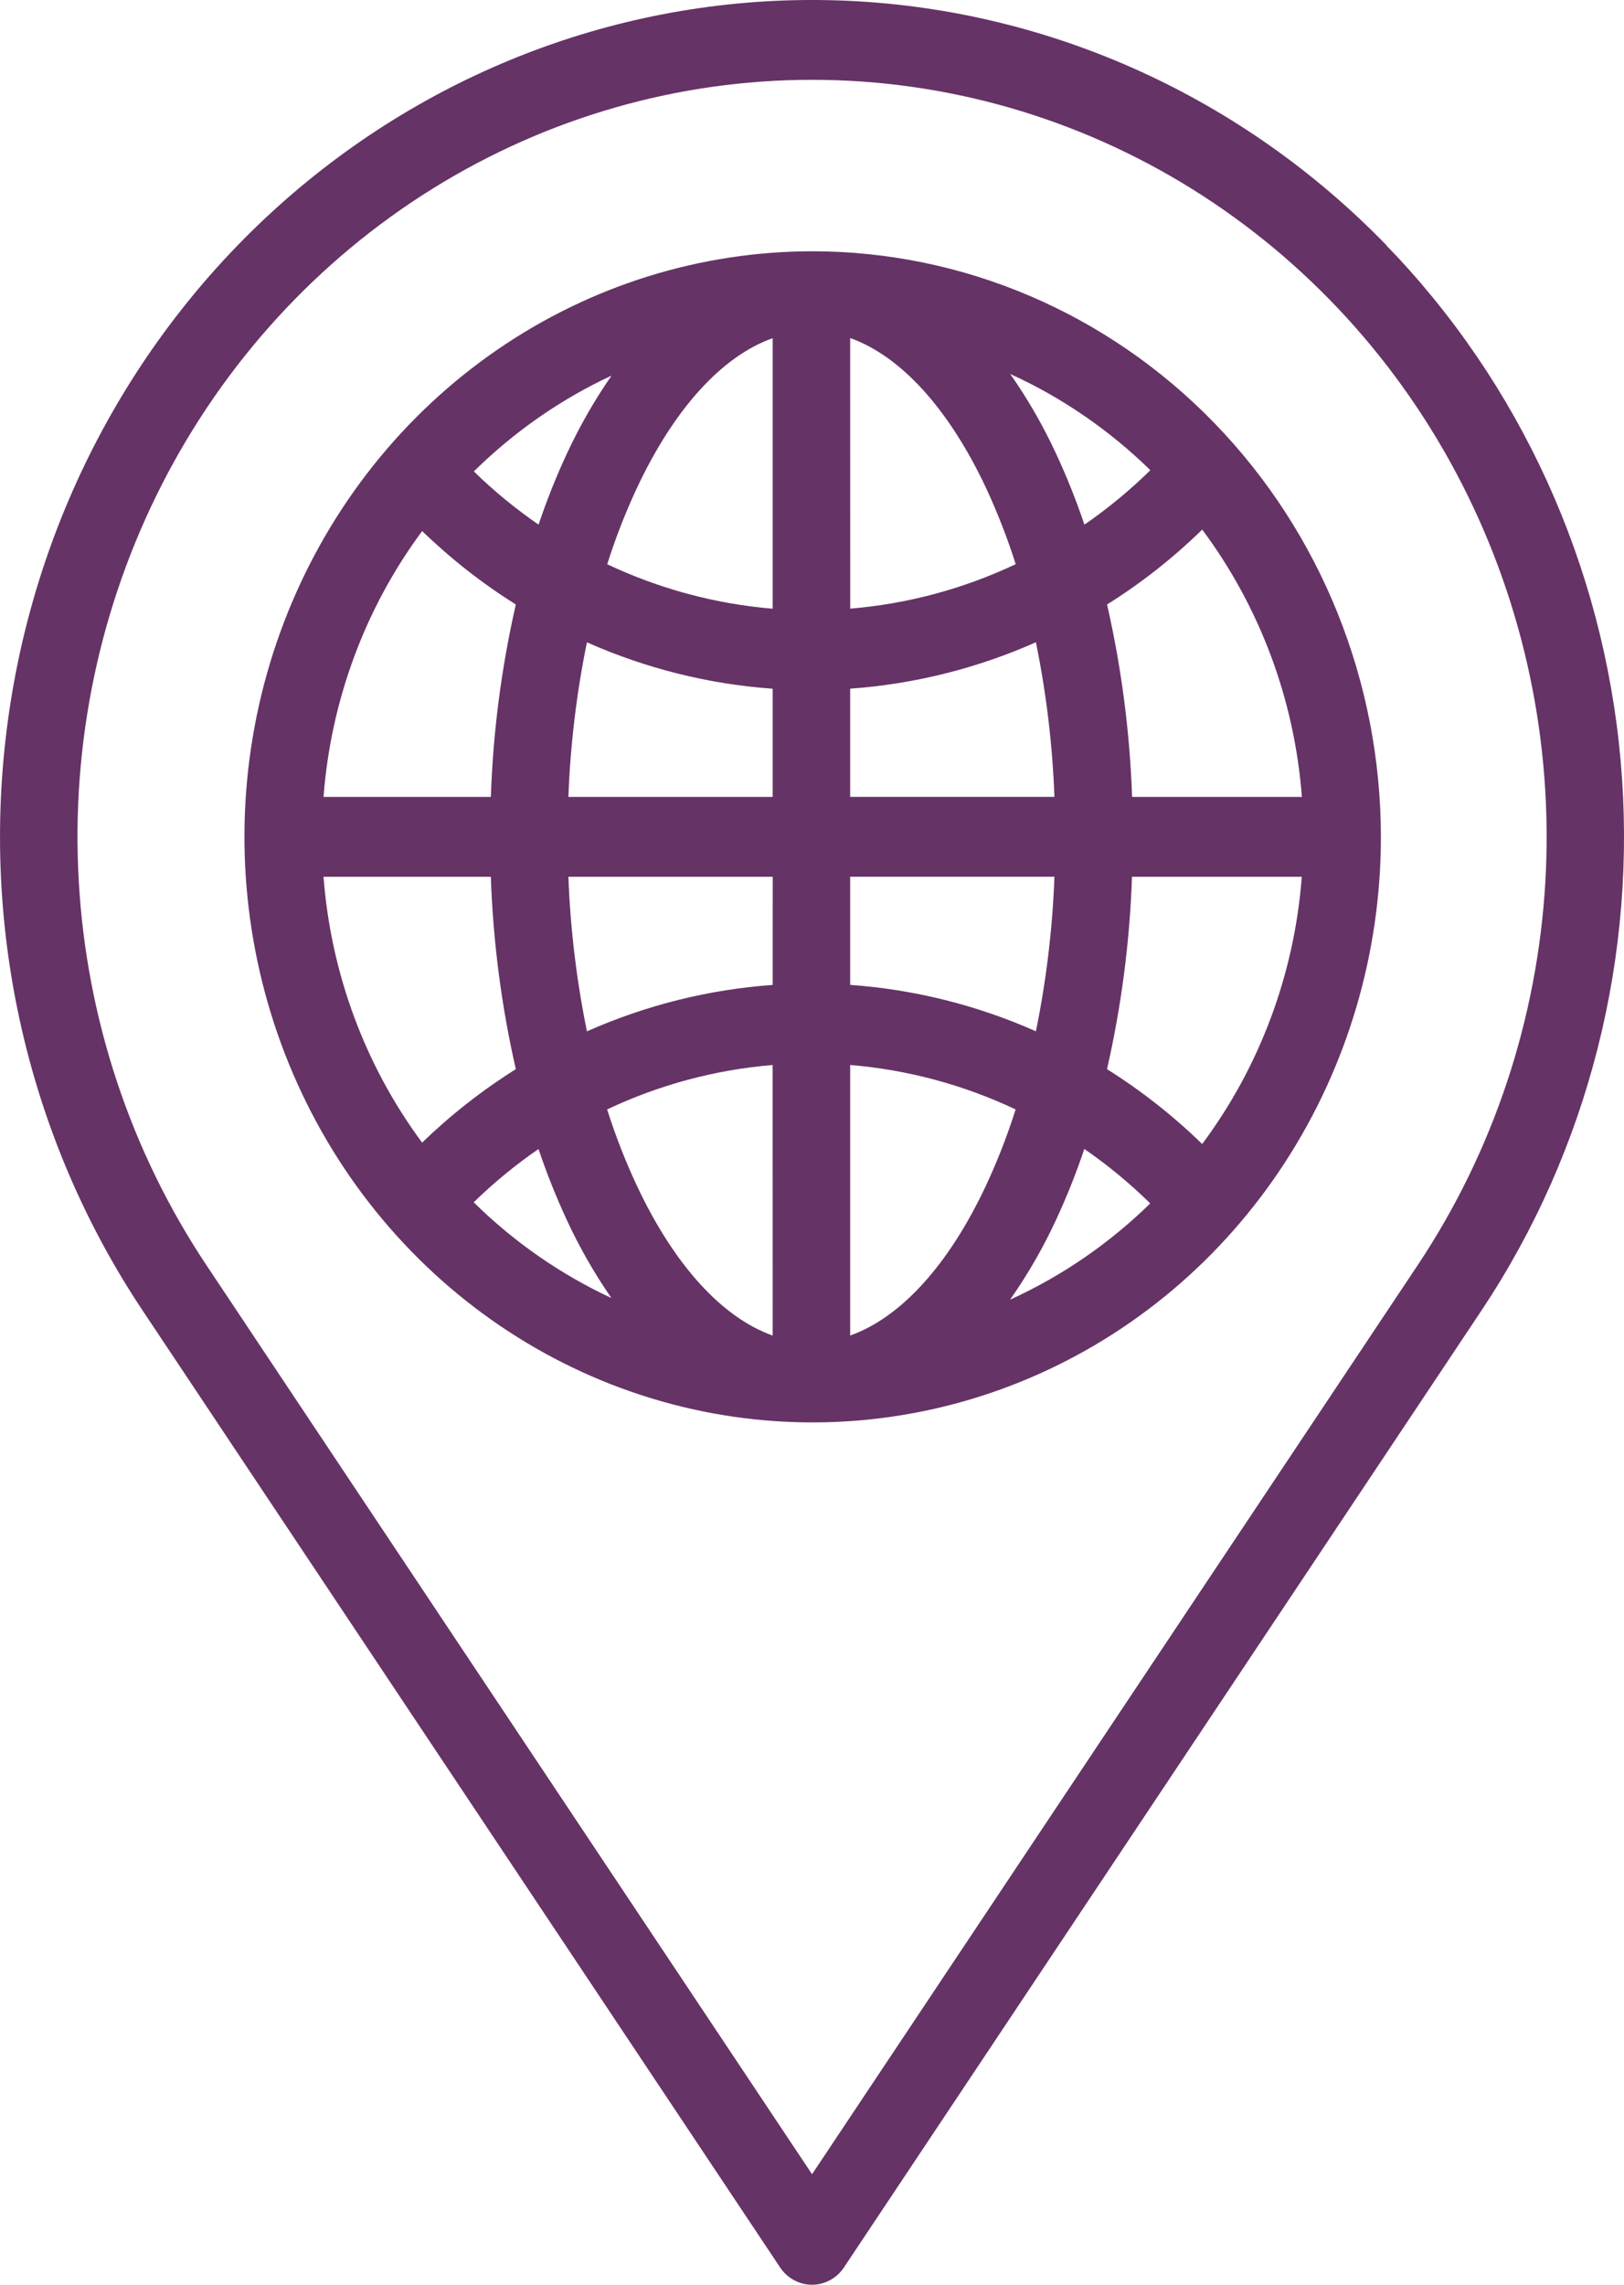
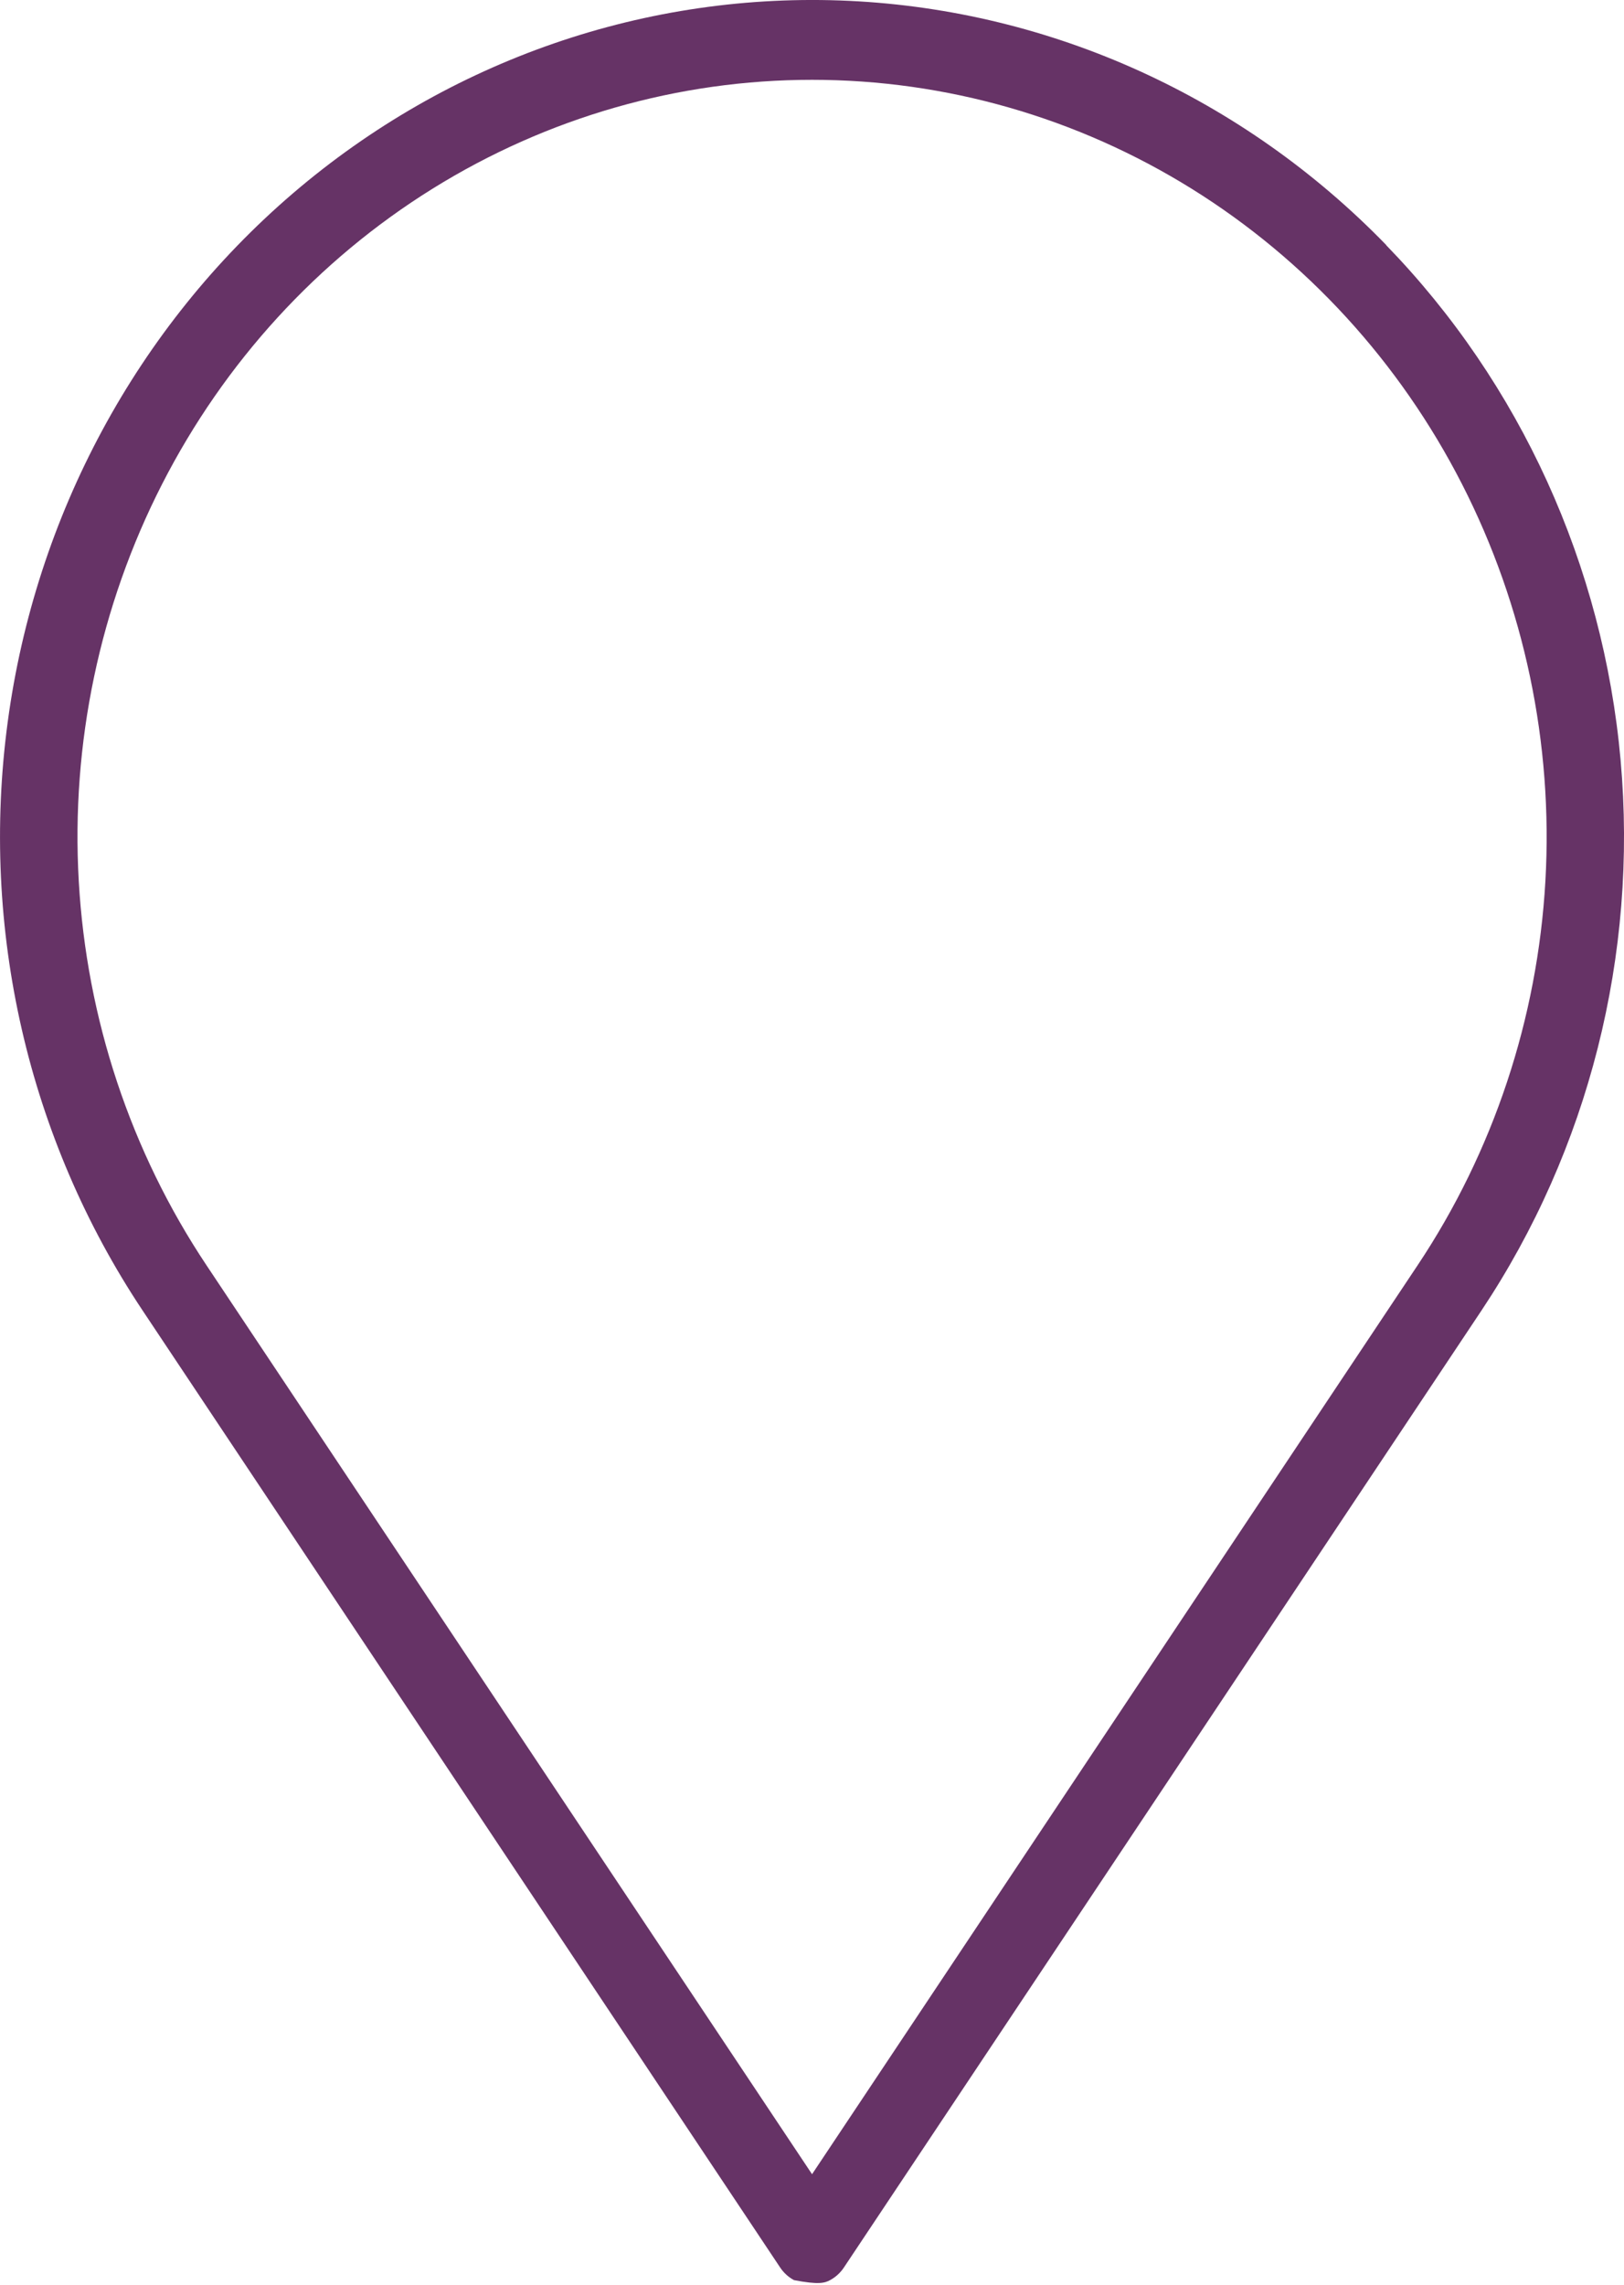
<svg xmlns="http://www.w3.org/2000/svg" width="32" height="45" viewBox="0 0 32 45" fill="none">
-   <path d="M16.013 4.949C13.799 4.949 11.634 5.625 9.793 6.892C7.951 8.16 6.516 9.961 5.669 12.068C4.821 14.176 4.6 16.495 5.032 18.732C5.464 20.969 6.53 23.024 8.096 24.637C9.662 26.25 11.657 27.349 13.829 27.794C16.001 28.239 18.252 28.01 20.298 27.137C22.344 26.265 24.093 24.786 25.323 22.89C26.554 20.993 27.21 18.763 27.21 16.482C27.207 13.424 26.026 10.493 23.927 8.331C21.828 6.168 18.982 4.952 16.013 4.949ZM15.225 6.659V11.989C14.097 11.895 12.994 11.599 11.965 11.113C12.127 10.6 12.322 10.1 12.549 9.614C13.284 8.047 14.229 7.013 15.227 6.66L15.225 6.659ZM12.05 7.398C11.715 7.881 11.422 8.393 11.173 8.928C10.96 9.385 10.773 9.854 10.612 10.333C10.159 10.021 9.732 9.671 9.337 9.285C10.131 8.503 11.048 7.864 12.05 7.398ZM8.318 10.459C8.883 11.006 9.502 11.491 10.164 11.906C9.88 13.15 9.715 14.419 9.672 15.696H6.375C6.52 13.794 7.194 11.976 8.318 10.46V10.459ZM6.375 17.269H9.672C9.715 18.545 9.88 19.814 10.164 21.058C9.502 21.473 8.883 21.958 8.318 22.505C7.194 20.989 6.52 19.171 6.375 17.27V17.269ZM9.336 23.678C9.732 23.293 10.158 22.942 10.611 22.631C10.772 23.109 10.959 23.578 11.172 24.036C11.42 24.571 11.713 25.083 12.048 25.566C11.046 25.1 10.127 24.462 9.332 23.678H9.336ZM15.225 26.305C14.23 25.951 13.283 24.918 12.548 23.35C12.321 22.865 12.126 22.364 11.963 21.851C12.992 21.365 14.096 21.069 15.224 20.976L15.225 26.305ZM15.225 19.399C13.964 19.489 12.727 19.798 11.565 20.313C11.361 19.311 11.238 18.292 11.2 17.269H15.226L15.225 19.399ZM15.225 15.696H11.2C11.238 14.672 11.36 13.654 11.565 12.651C12.726 13.166 13.963 13.475 15.225 13.565L15.225 15.696ZM25.653 15.696H22.307C22.263 14.419 22.098 13.15 21.814 11.906C22.488 11.484 23.116 10.99 23.689 10.431C24.825 11.954 25.508 13.783 25.653 15.697L25.653 15.696ZM22.667 9.261C22.264 9.656 21.83 10.015 21.368 10.333C21.206 9.854 21.019 9.385 20.806 8.928C20.552 8.381 20.251 7.858 19.906 7.366C20.925 7.829 21.859 8.471 22.667 9.261ZM16.752 6.658C17.747 7.012 18.694 8.046 19.43 9.612C19.656 10.098 19.851 10.6 20.014 11.112C18.985 11.598 17.881 11.894 16.753 11.988L16.752 6.658ZM16.752 15.695V13.564C18.013 13.474 19.25 13.165 20.412 12.65C20.617 13.653 20.739 14.671 20.777 15.695H16.752ZM16.752 17.268H20.777C20.739 18.292 20.617 19.31 20.412 20.312C19.251 19.797 18.014 19.488 16.752 19.398L16.752 17.268ZM16.752 26.304V20.976C17.88 21.069 18.983 21.365 20.012 21.851C19.85 22.364 19.655 22.865 19.428 23.351C18.693 24.918 17.748 25.951 16.75 26.305L16.752 26.304ZM19.903 25.598C20.249 25.106 20.55 24.583 20.805 24.035C21.017 23.578 21.205 23.109 21.366 22.63C21.828 22.948 22.263 23.307 22.665 23.702C21.857 24.492 20.923 25.134 19.903 25.598ZM23.688 22.532C23.115 21.974 22.486 21.48 21.813 21.058C22.097 19.814 22.262 18.545 22.305 17.269H25.651C25.506 19.183 24.823 21.012 23.687 22.534L23.688 22.532Z" fill="#663366" />
-   <path d="M27.316 4.827C24.495 1.921 20.721 0.206 16.736 0.017C12.75 -0.171 8.84 1.181 5.772 3.808C2.704 6.436 0.699 10.149 0.152 14.22C-0.396 18.29 0.552 22.425 2.811 25.813L15.371 44.658C15.441 44.764 15.535 44.85 15.645 44.909C15.754 44.969 15.876 45 16 45C16.124 45 16.246 44.969 16.356 44.909C16.466 44.85 16.56 44.764 16.63 44.658L29.19 25.814C31.305 22.64 32.275 18.804 31.933 14.971C31.59 11.138 29.956 7.55 27.313 4.828L27.316 4.827ZM27.933 24.921L16.001 42.823L4.069 24.921C2.576 22.682 1.706 20.066 1.552 17.354C1.397 14.643 1.965 11.94 3.193 9.537C4.421 7.134 6.263 5.122 8.521 3.718C10.778 2.314 13.364 1.572 16.001 1.572C18.638 1.572 21.224 2.314 23.482 3.718C25.739 5.122 27.581 7.134 28.809 9.537C30.037 11.94 30.605 14.643 30.451 17.354C30.296 20.066 29.426 22.682 27.933 24.921Z" fill="#663366" />
+   <path d="M27.316 4.827C24.495 1.921 20.721 0.206 16.736 0.017C12.75 -0.171 8.84 1.181 5.772 3.808C2.704 6.436 0.699 10.149 0.152 14.22C-0.396 18.29 0.552 22.425 2.811 25.813L15.371 44.658C15.441 44.764 15.535 44.85 15.645 44.909C16.124 45 16.246 44.969 16.356 44.909C16.466 44.85 16.56 44.764 16.63 44.658L29.19 25.814C31.305 22.64 32.275 18.804 31.933 14.971C31.59 11.138 29.956 7.55 27.313 4.828L27.316 4.827ZM27.933 24.921L16.001 42.823L4.069 24.921C2.576 22.682 1.706 20.066 1.552 17.354C1.397 14.643 1.965 11.94 3.193 9.537C4.421 7.134 6.263 5.122 8.521 3.718C10.778 2.314 13.364 1.572 16.001 1.572C18.638 1.572 21.224 2.314 23.482 3.718C25.739 5.122 27.581 7.134 28.809 9.537C30.037 11.94 30.605 14.643 30.451 17.354C30.296 20.066 29.426 22.682 27.933 24.921Z" fill="#663366" />
</svg>